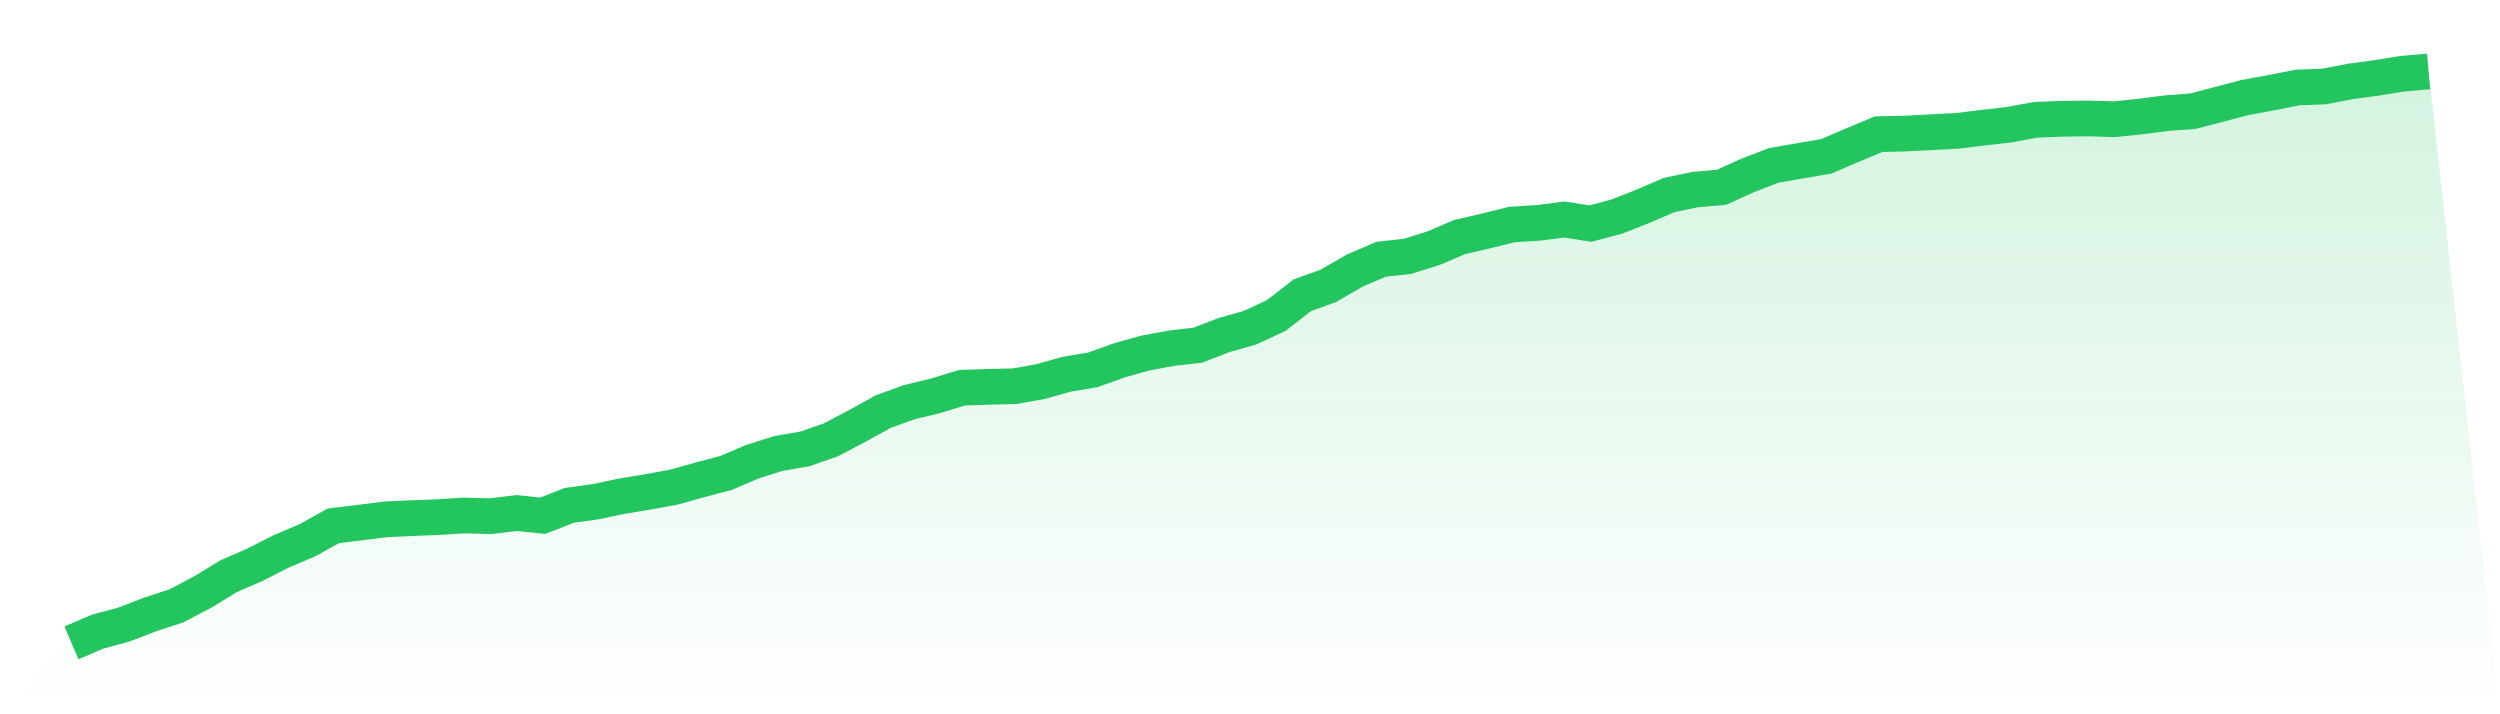
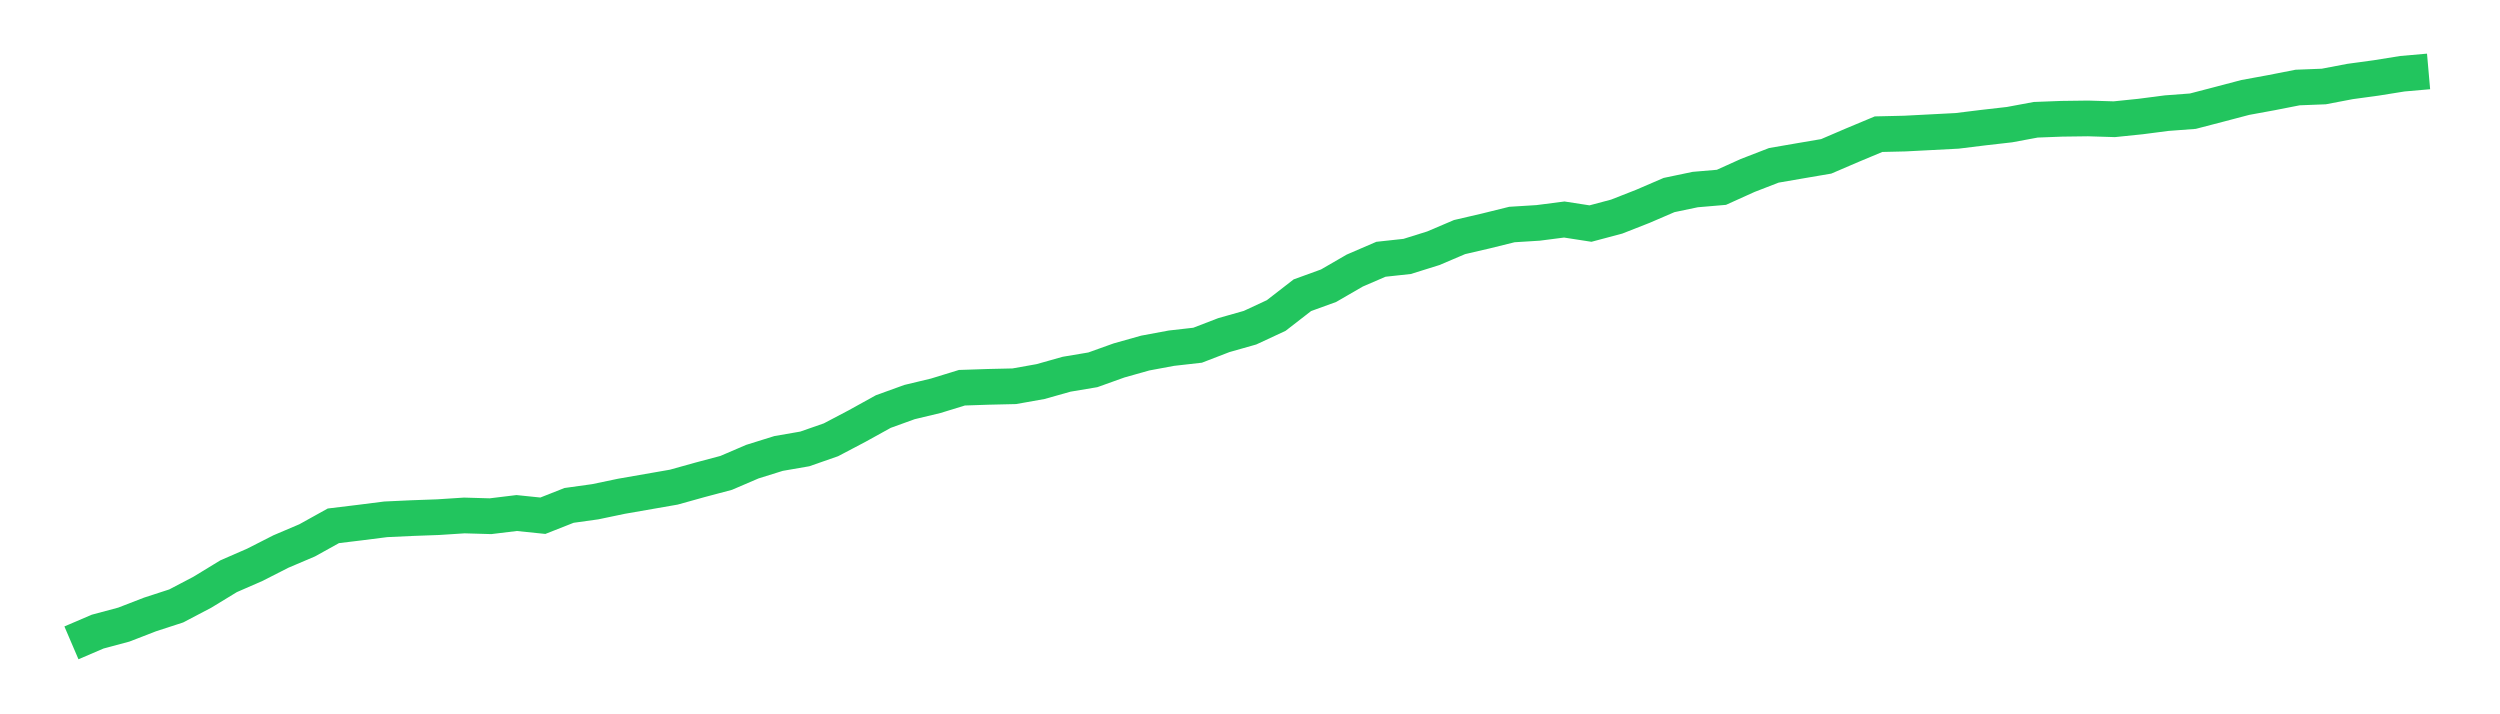
<svg xmlns="http://www.w3.org/2000/svg" viewBox="0 0 140 40">
  <defs>
    <linearGradient id="gradient" x1="0" x2="0" y1="0" y2="1">
      <stop offset="0%" stop-color="#22c55e" stop-opacity="0.2" />
      <stop offset="100%" stop-color="#22c55e" stop-opacity="0" />
    </linearGradient>
  </defs>
-   <path d="M4,36 L4,36 L5.467,35.371 L6.933,34.978 L8.4,34.41 L9.867,33.933 L11.333,33.164 L12.8,32.27 L14.267,31.63 L15.733,30.884 L17.2,30.26 L18.667,29.446 L20.133,29.268 L21.6,29.082 L23.067,29.014 L24.533,28.961 L26,28.866 L27.467,28.908 L28.933,28.73 L30.4,28.881 L31.867,28.302 L33.333,28.098 L34.8,27.791 L36.267,27.548 L37.733,27.28 L39.2,26.871 L40.667,26.481 L42.133,25.852 L43.6,25.394 L45.067,25.14 L46.533,24.629 L48,23.857 L49.467,23.046 L50.933,22.516 L52.4,22.164 L53.867,21.713 L55.333,21.664 L56.8,21.63 L58.267,21.369 L59.733,20.956 L61.2,20.71 L62.667,20.184 L64.133,19.771 L65.6,19.498 L67.067,19.332 L68.533,18.767 L70,18.351 L71.467,17.669 L72.933,16.533 L74.4,16 L75.867,15.151 L77.333,14.519 L78.8,14.36 L80.267,13.902 L81.733,13.277 L83.2,12.936 L84.667,12.573 L86.133,12.482 L87.6,12.293 L89.067,12.52 L90.533,12.13 L92,11.554 L93.467,10.922 L94.933,10.615 L96.4,10.49 L97.867,9.827 L99.333,9.259 L100.8,9.006 L102.267,8.756 L103.733,8.127 L105.2,7.514 L106.667,7.48 L108.133,7.404 L109.6,7.328 L111.067,7.147 L112.533,6.98 L114,6.707 L115.467,6.651 L116.933,6.632 L118.4,6.677 L119.867,6.526 L121.333,6.336 L122.8,6.226 L124.267,5.844 L125.733,5.458 L127.2,5.189 L128.667,4.901 L130.133,4.844 L131.6,4.564 L133.067,4.364 L134.533,4.129 L136,4 L140,40 L0,40 z" fill="url(#gradient)" />
-   <path d="M4,36 L4,36 L5.467,35.371 L6.933,34.978 L8.4,34.41 L9.867,33.933 L11.333,33.164 L12.8,32.27 L14.267,31.63 L15.733,30.884 L17.2,30.26 L18.667,29.446 L20.133,29.268 L21.6,29.082 L23.067,29.014 L24.533,28.961 L26,28.866 L27.467,28.908 L28.933,28.73 L30.4,28.881 L31.867,28.302 L33.333,28.098 L34.8,27.791 L36.267,27.548 L37.733,27.28 L39.2,26.871 L40.667,26.481 L42.133,25.852 L43.6,25.394 L45.067,25.14 L46.533,24.629 L48,23.857 L49.467,23.046 L50.933,22.516 L52.4,22.164 L53.867,21.713 L55.333,21.664 L56.8,21.63 L58.267,21.369 L59.733,20.956 L61.2,20.71 L62.667,20.184 L64.133,19.771 L65.6,19.498 L67.067,19.332 L68.533,18.767 L70,18.351 L71.467,17.669 L72.933,16.533 L74.4,16 L75.867,15.151 L77.333,14.519 L78.8,14.36 L80.267,13.902 L81.733,13.277 L83.2,12.936 L84.667,12.573 L86.133,12.482 L87.6,12.293 L89.067,12.52 L90.533,12.13 L92,11.554 L93.467,10.922 L94.933,10.615 L96.4,10.49 L97.867,9.827 L99.333,9.259 L100.8,9.006 L102.267,8.756 L103.733,8.127 L105.2,7.514 L106.667,7.48 L108.133,7.404 L109.6,7.328 L111.067,7.147 L112.533,6.98 L114,6.707 L115.467,6.651 L116.933,6.632 L118.4,6.677 L119.867,6.526 L121.333,6.336 L122.8,6.226 L124.267,5.844 L125.733,5.458 L127.2,5.189 L128.667,4.901 L130.133,4.844 L131.6,4.564 L133.067,4.364 L134.533,4.129 L136,4" fill="none" stroke="#22c55e" stroke-width="2" />
+   <path d="M4,36 L4,36 L5.467,35.371 L6.933,34.978 L8.4,34.41 L9.867,33.933 L11.333,33.164 L12.8,32.27 L14.267,31.63 L15.733,30.884 L17.2,30.26 L18.667,29.446 L20.133,29.268 L21.6,29.082 L23.067,29.014 L24.533,28.961 L26,28.866 L27.467,28.908 L28.933,28.73 L30.4,28.881 L31.867,28.302 L33.333,28.098 L34.8,27.791 L37.733,27.28 L39.2,26.871 L40.667,26.481 L42.133,25.852 L43.6,25.394 L45.067,25.14 L46.533,24.629 L48,23.857 L49.467,23.046 L50.933,22.516 L52.4,22.164 L53.867,21.713 L55.333,21.664 L56.8,21.63 L58.267,21.369 L59.733,20.956 L61.2,20.71 L62.667,20.184 L64.133,19.771 L65.6,19.498 L67.067,19.332 L68.533,18.767 L70,18.351 L71.467,17.669 L72.933,16.533 L74.4,16 L75.867,15.151 L77.333,14.519 L78.8,14.36 L80.267,13.902 L81.733,13.277 L83.2,12.936 L84.667,12.573 L86.133,12.482 L87.6,12.293 L89.067,12.52 L90.533,12.13 L92,11.554 L93.467,10.922 L94.933,10.615 L96.4,10.49 L97.867,9.827 L99.333,9.259 L100.8,9.006 L102.267,8.756 L103.733,8.127 L105.2,7.514 L106.667,7.48 L108.133,7.404 L109.6,7.328 L111.067,7.147 L112.533,6.98 L114,6.707 L115.467,6.651 L116.933,6.632 L118.4,6.677 L119.867,6.526 L121.333,6.336 L122.8,6.226 L124.267,5.844 L125.733,5.458 L127.2,5.189 L128.667,4.901 L130.133,4.844 L131.6,4.564 L133.067,4.364 L134.533,4.129 L136,4" fill="none" stroke="#22c55e" stroke-width="2" />
</svg>